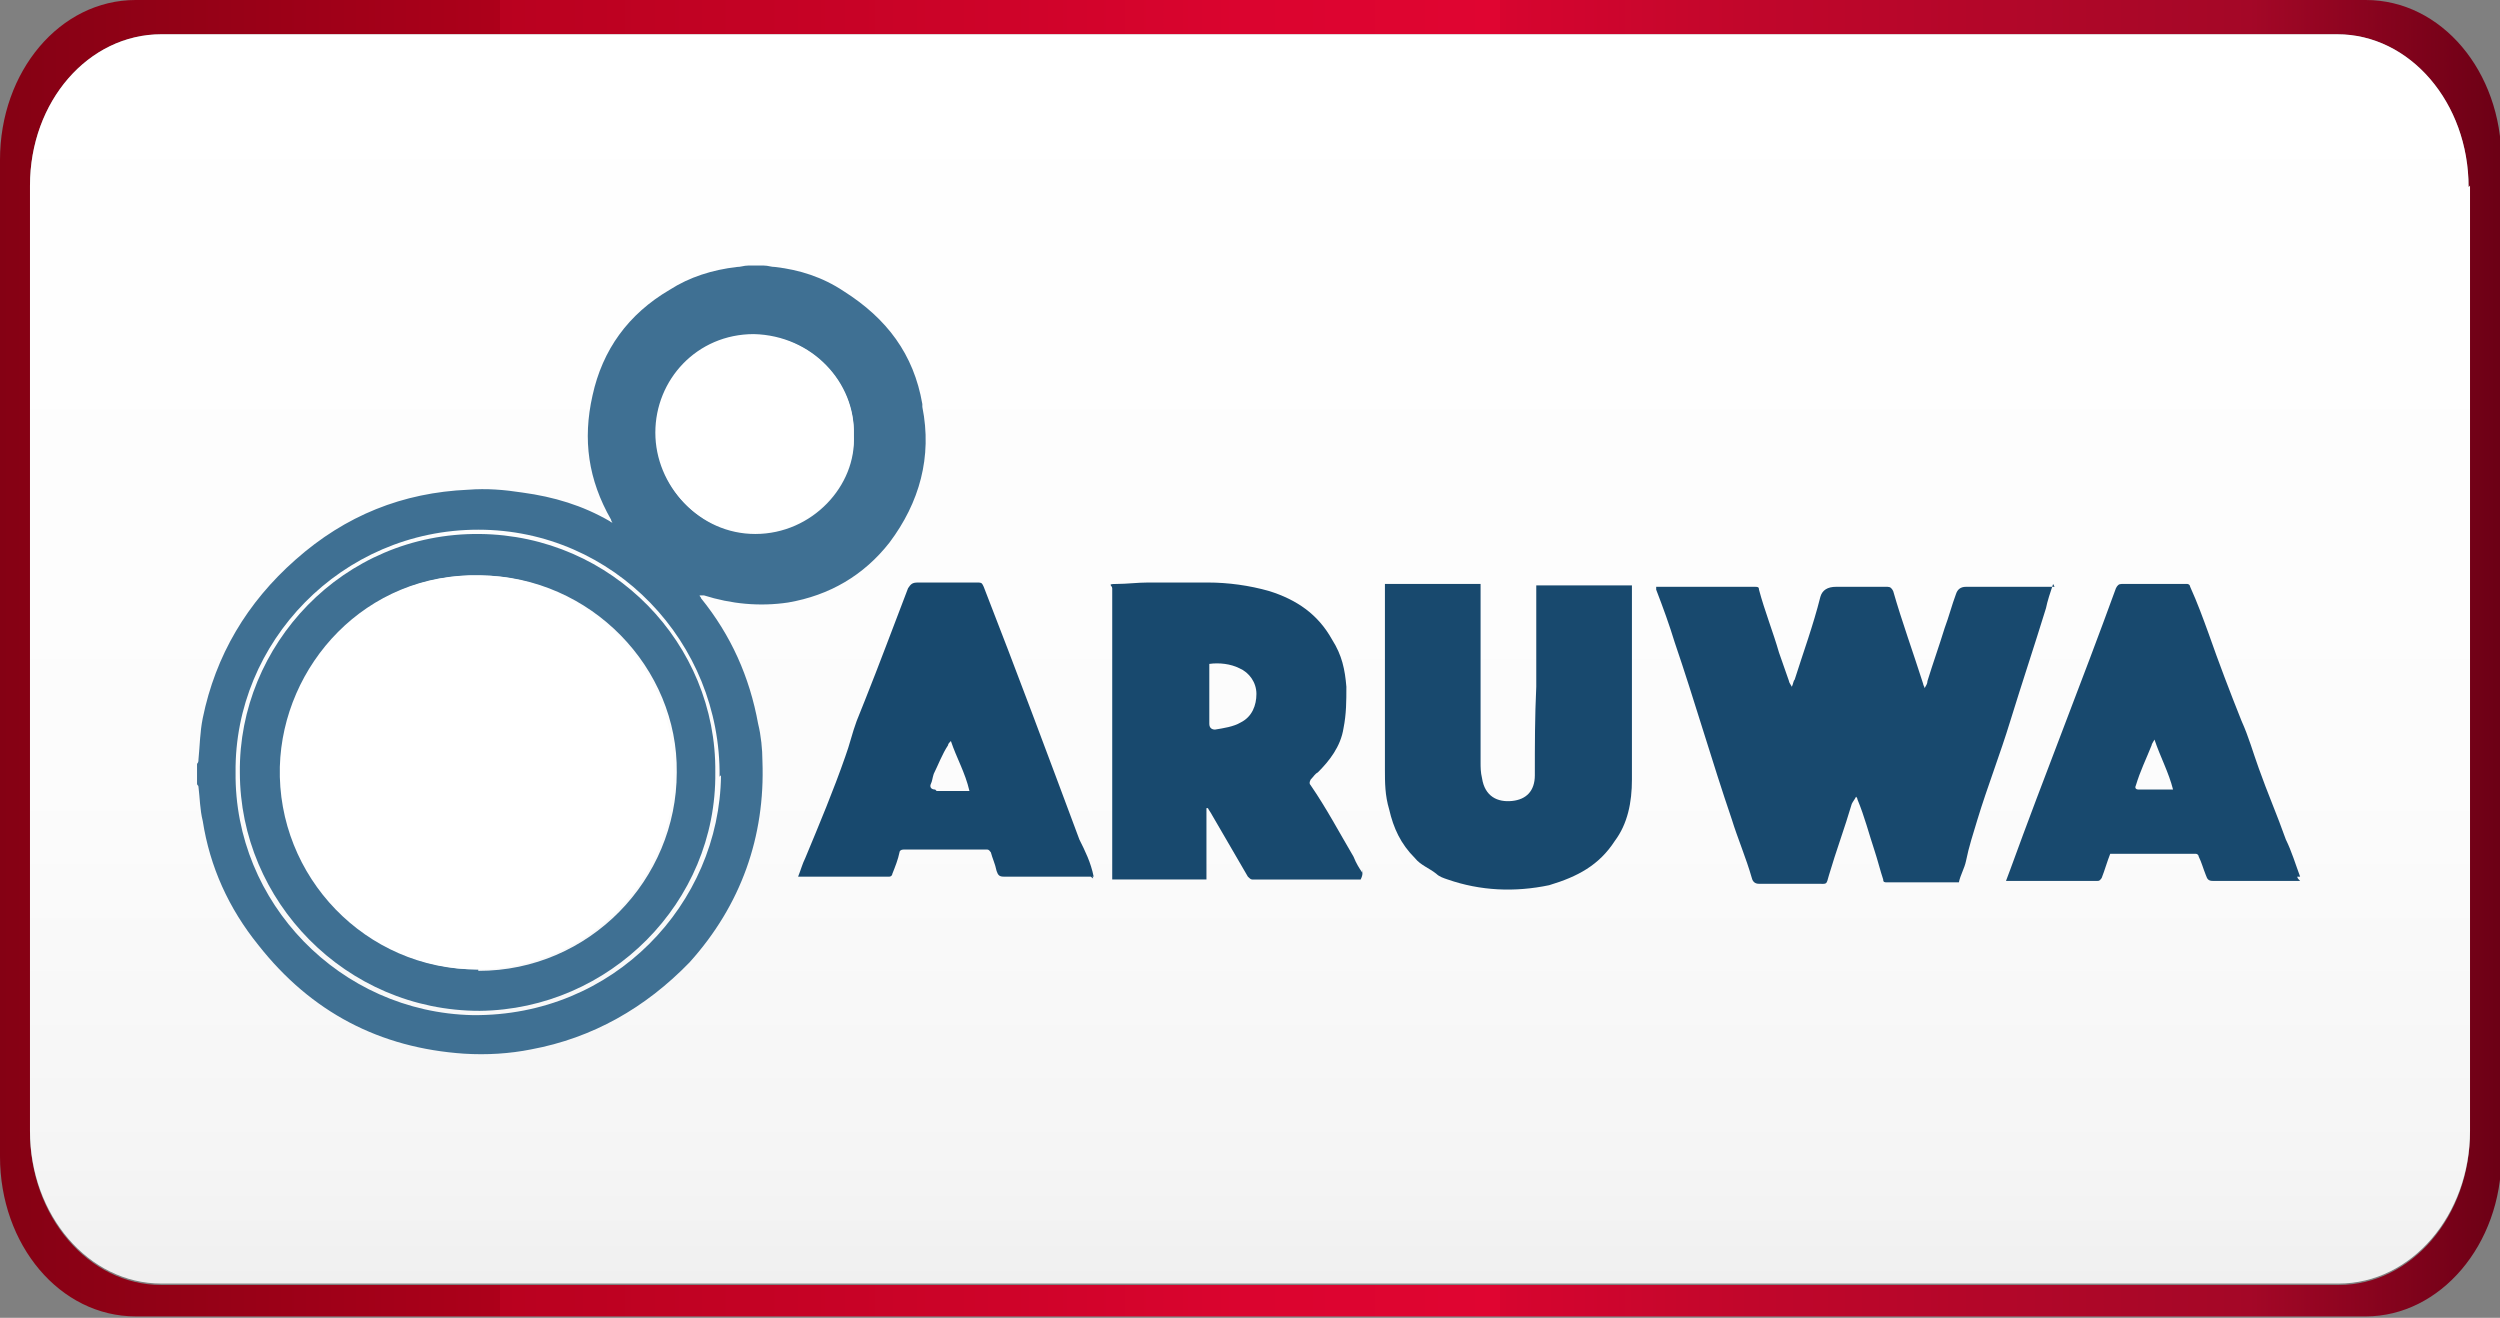
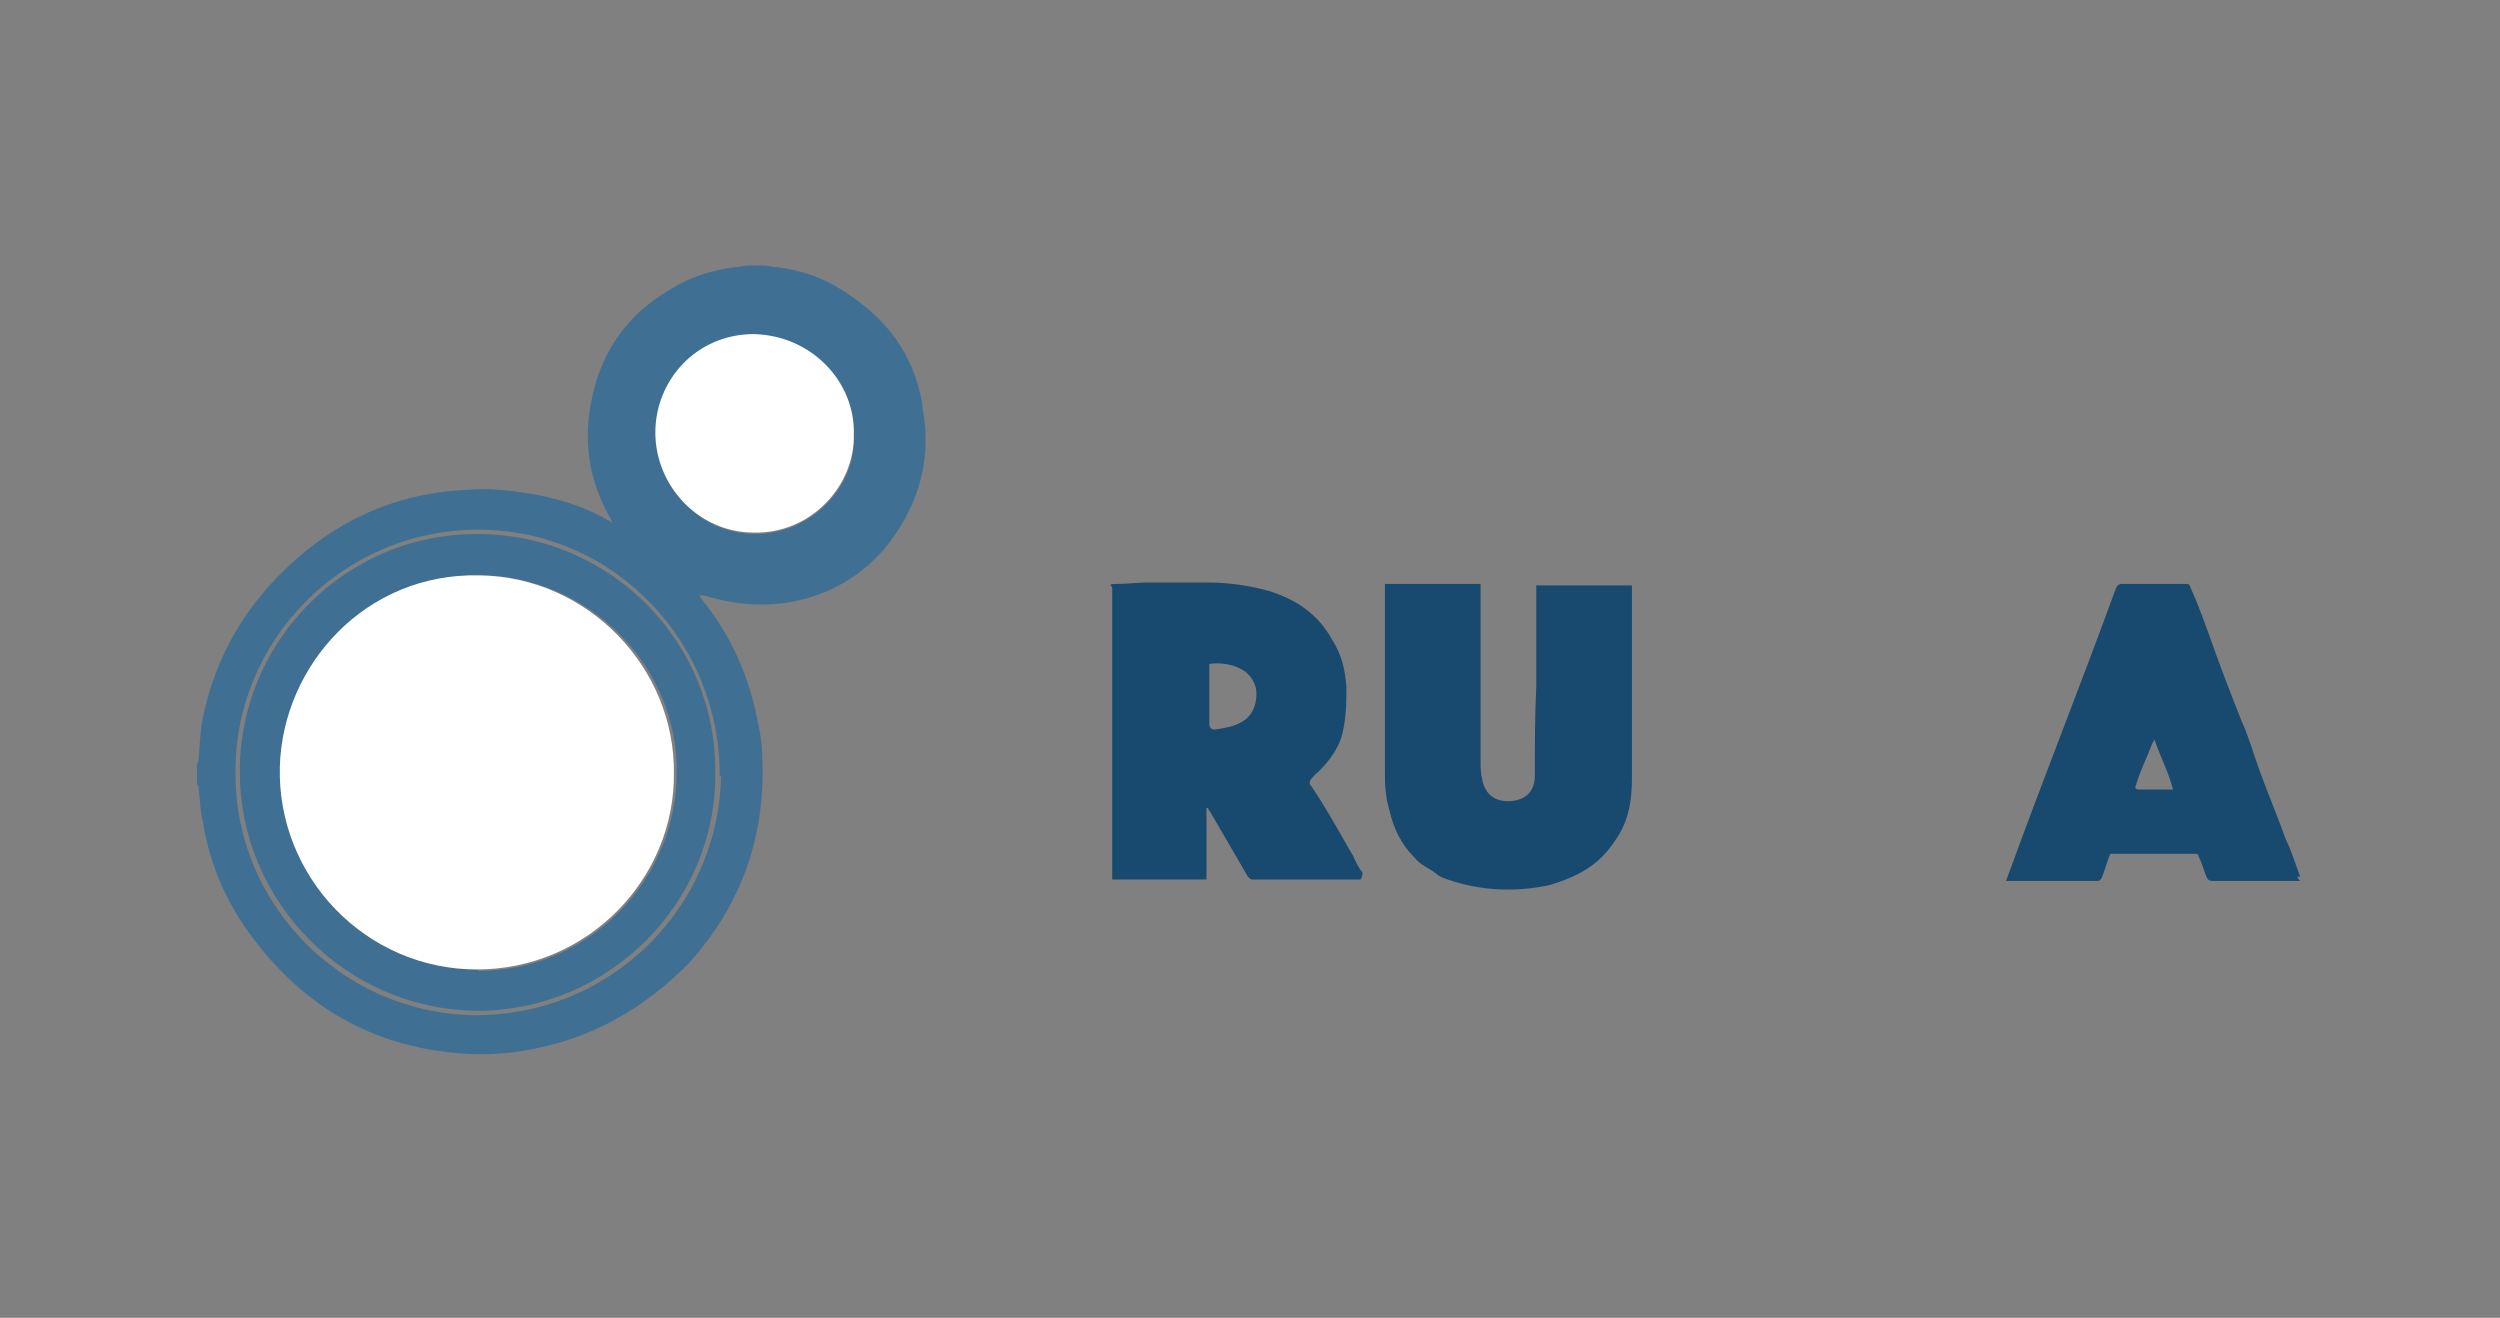
<svg xmlns="http://www.w3.org/2000/svg" id="Layer_1" data-name="Layer 1" version="1.1" viewBox="0 0 175.1 92.3">
  <rect x="0" y="0" width="175.1" height="92.3" fill="#808080" stroke="none" />
  <defs>
    <style>
      .cls-1 {
        fill: url(#linear-gradient);
      }

      .cls-1, .cls-2, .cls-3, .cls-4, .cls-5 {
        stroke-width: 0px;
      }

      .cls-2 {
        fill: #18496e;
      }

      .cls-2, .cls-3, .cls-5 {
        fill-rule: evenodd;
      }

      .cls-3 {
        fill: #3f7093;
      }

      .cls-4 {
        fill: url(#linear-gradient-2);
      }

      .cls-5 {
        fill: #fff;
      }
    </style>
    <linearGradient id="linear-gradient" x1="0" y1="46.1" x2="175.1" y2="46.1" gradientUnits="userSpaceOnUse">
      <stop offset="0" stop-color="#850114" />
      <stop offset=".2" stop-color="#ad001a" />
      <stop offset=".2" stop-color="#b9011f" />
      <stop offset=".4" stop-color="#ce0329" />
      <stop offset=".5" stop-color="#db042f" />
      <stop offset=".6" stop-color="#e00531" />
      <stop offset=".6" stop-color="#d7052f" />
      <stop offset=".7" stop-color="#c1062b" />
      <stop offset=".9" stop-color="#a40727" />
      <stop offset="1" stop-color="#6c0015" />
    </linearGradient>
    <linearGradient id="linear-gradient-2" x1="87.5" y1="89.9" x2="87.5" y2="2.4" gradientUnits="userSpaceOnUse">
      <stop offset="0" stop-color="#f0f0f0" />
      <stop offset=".1" stop-color="#f5f5f5" />
      <stop offset=".4" stop-color="#fcfcfc" />
      <stop offset="1" stop-color="#fff" />
    </linearGradient>
  </defs>
  <g>
-     <path class="cls-1" d="M165.6,0H9.5C4.2,0,0,5,0,11.2v69.8c0,6.2,4.2,11.2,9.5,11.2h156.2c5.2,0,9.5-5,9.5-11.2V11.2c0-6.2-4.2-11.2-9.5-11.2ZM173,79.3c0,5.9-4.1,10.7-9.2,10.7H11.3c-5.1,0-9.2-4.8-9.2-10.7V13C2.1,7.1,6.2,2.4,11.3,2.4h152.4c5.1,0,9.2,4.8,9.2,10.7v66.2Z" />
-     <path class="cls-4" d="M173,13v66.2c0,5.9-4.1,10.7-9.2,10.7H11.3c-5.1,0-9.2-4.8-9.2-10.7V13C2.1,7.1,6.2,2.4,11.3,2.4h152.4c5.1,0,9.2,4.8,9.2,10.7Z" />
-   </g>
+     </g>
  <g>
    <path class="cls-3" d="M64.6,28.3c-.6-3.5-2.5-6-5.5-7.9-1.5-1-3.1-1.5-4.8-1.7-.3,0-.5-.1-.8-.1h-1.1c-.3,0-.5.1-.8.1-1.7.2-3.3.7-4.7,1.6-2.9,1.7-4.7,4.2-5.4,7.4-.7,3.1-.3,5.9,1.3,8.7,0,.1.1.2.1.2h0c-.1,0-.2-.1-.2-.1-1.9-1.1-3.9-1.7-6.1-2-1.3-.2-2.5-.3-3.8-.2-4.6.2-8.6,1.8-12.1,4.9-3.4,3-5.6,6.7-6.5,11.1-.2,1-.2,1.9-.3,2.9,0,.1,0,.2-.1.3v1.4c0,.1.1.1.1.2.1.8.1,1.6.3,2.4.5,3.2,1.8,6.1,3.9,8.7,3.7,4.7,8.5,7.2,14.4,7.6,1.6.1,3.2,0,4.7-.3,4.3-.8,8-2.9,11.1-6.1,3.6-4,5.3-8.8,5.1-14.1,0-.8-.1-1.8-.3-2.6-.6-3.3-1.9-6.2-4-8.8,0-.1-.1-.1-.1-.2h.3c1.9.6,3.9.8,5.9.5,2.9-.5,5.3-1.9,7.1-4.2,2.1-2.8,3-6,2.3-9.5ZM50.5,54.3c-.1,9-7.5,16.9-17.4,16.8-9.3-.2-16.7-7.9-16.6-17-.1-9.1,7.4-17,17-17,9.5,0,17,7.9,16.9,17.3ZM52.9,37.4c-3.9,0-6.9-3.3-6.9-7s2.9-6.9,6.9-6.9,7,3.4,6.9,7c.2,3.5-2.9,6.9-6.9,6.9Z" />
    <path class="cls-5" d="M59.8,30.4c.1,3.6-3,7-7,6.9-3.9,0-6.9-3.3-6.9-7s2.9-6.9,6.9-6.9c4.1.1,7.1,3.4,7,7Z" />
    <path class="cls-2" d="M161.1,61.4c-.3-.8-.6-1.8-1-2.6-.6-1.7-1.3-3.3-1.9-5-.4-1.1-.7-2.2-1.2-3.3-.8-2-1.6-4.1-2.3-6.1-.4-1.1-.8-2.2-1.3-3.3,0-.1-.1-.2-.2-.2h-4.6c-.2,0-.3.1-.4.3-2.4,6.6-5,13.1-7.4,19.7-.1.3-.2.5-.3.8h6.4c.2,0,.2-.1.3-.2.2-.5.4-1.2.6-1.7h6c.1,0,.2.1.2.2.2.4.3.8.5,1.3.1.3.2.4.5.4h6.1c-.1-.1-.2-.2-.2-.3ZM149.8,55.3c-.2,0-.3-.1-.2-.3.3-1,.7-1.8,1.1-2.8,0-.1.1-.2.2-.4.4,1.2,1,2.3,1.3,3.5h-2.3Z" />
-     <path class="cls-2" d="M143.8,40.9c-.2.6-.4,1.2-.5,1.7-.8,2.6-1.7,5.3-2.5,7.9-.7,2.3-1.6,4.6-2.3,6.9-.3,1-.6,1.9-.8,2.9-.1.5-.4,1-.5,1.5h-5c-.2,0-.3,0-.3-.2-.2-.6-.4-1.4-.6-2-.4-1.2-.7-2.4-1.2-3.6,0,0,0-.1-.1-.2-.1.2-.2.3-.3.5-.5,1.7-1.1,3.3-1.6,5-.2.7-.1.6-.8.6h-4.1q-.4,0-.5-.4c-.4-1.4-1-2.8-1.4-4.1-1.4-4.1-2.6-8.3-4-12.4-.4-1.3-.8-2.4-1.3-3.7v-.2h6.9c.2,0,.3,0,.3.2.4,1.5,1,3,1.4,4.4.2.6.5,1.4.7,2,0,.1.1.2.2.4.1-.2.1-.4.2-.5.6-1.9,1.3-3.8,1.8-5.8q.2-.7,1.1-.7h3.6c.2,0,.3.1.4.3.6,2.1,1.4,4.3,2.1,6.5,0,.1.1.2.1.3.1-.2.2-.3.2-.5.4-1.3.8-2.4,1.2-3.7.3-.8.5-1.6.8-2.4.1-.3.3-.5.7-.5h6.1s.1,0,.1,0Z" />
    <path class="cls-2" d="M95.4,61.1c-.2-.3-.4-.6-.6-1.1-1-1.7-1.9-3.4-3-5-.1-.1-.1-.2,0-.4.2-.2.3-.4.5-.5.8-.8,1.6-1.8,1.8-3.1.2-1,.2-1.9.2-2.9-.1-1.2-.3-2.2-1-3.3-1-1.8-2.5-2.8-4.4-3.4-1.4-.4-2.9-.6-4.3-.6h-4.2c-.7,0-1.5.1-2.2.1s-.3.1-.3.3v20.4h6.6v-5h.1c.1.2.2.3.3.5l2.5,4.3c.1.1.2.2.3.2h7.6c.2-.4.1-.5.1-.7ZM86.9,50.6c-.5.3-1.2.4-1.8.5-.2,0-.4-.1-.4-.4v-4.2c.7-.1,1.5,0,2.1.3.7.3,1.2,1,1.2,1.8s-.3,1.6-1.1,2Z" />
    <path class="cls-2" d="M114.3,40.9v13.7c0,1.6-.3,3.1-1.2,4.3-1.1,1.7-2.6,2.5-4.6,3.1-2.4.5-4.8.4-7.1-.4-.3-.1-.6-.2-.8-.4-.5-.4-1.1-.6-1.5-1.1-1-1-1.5-2.1-1.8-3.4-.3-1-.3-1.9-.3-2.8v-13h6.7v12.5c0,.3,0,.7.1,1.1.2,1.3,1.1,1.7,2.1,1.6s1.6-.7,1.6-1.8c0-2.1,0-4.1.1-6.2v-7.1s6.7,0,6.7,0Z" />
-     <path class="cls-2" d="M76.6,61.4c-.2-1-.6-1.8-1-2.6-2.2-5.9-4.4-11.8-6.7-17.7-.1-.2-.1-.3-.4-.3h-4.2c-.4,0-.5.1-.7.4-1,2.6-2,5.3-3,7.8-.2.5-.4,1-.6,1.5-.3.8-.5,1.7-.8,2.5-.8,2.3-1.8,4.7-2.8,7.1-.2.4-.3.8-.5,1.3h6.4c.1,0,.2-.1.2-.2.2-.5.4-1,.5-1.5,0-.1.1-.2.3-.2h5.8c.2,0,.2.1.3.2.1.4.3.8.4,1.3.1.3.2.4.5.4h6.1c.2.2.2.1.1,0ZM65.5,55.3c-.3,0-.4-.2-.3-.4.1-.2.1-.4.2-.7.3-.6.6-1.4,1-2,0-.1.1-.2.2-.3.4,1.2,1,2.2,1.3,3.5-1,0-1.7,0-2.3,0Z" />
    <path class="cls-3" d="M33.6,37.4c-9.6-.1-16.9,7.8-16.8,16.7,0,9,7.4,16.7,16.8,16.7,9.1-.1,16.6-7.6,16.5-16.7.1-9-7.2-16.6-16.5-16.7ZM33.5,67.9c-7.7,0-14-6.5-13.8-14.2.2-7.1,6-13.6,14-13.4,7.7.1,13.8,6.5,13.7,13.8,0,7.5-6.1,13.9-13.9,13.9Z" />
    <path class="cls-5" d="M47.2,54.1c.1,7.4-6,13.8-13.8,13.8s-14-6.5-13.8-14.2c.2-7.1,6-13.6,14-13.4,7.6.1,13.7,6.5,13.6,13.9Z" />
  </g>
</svg>